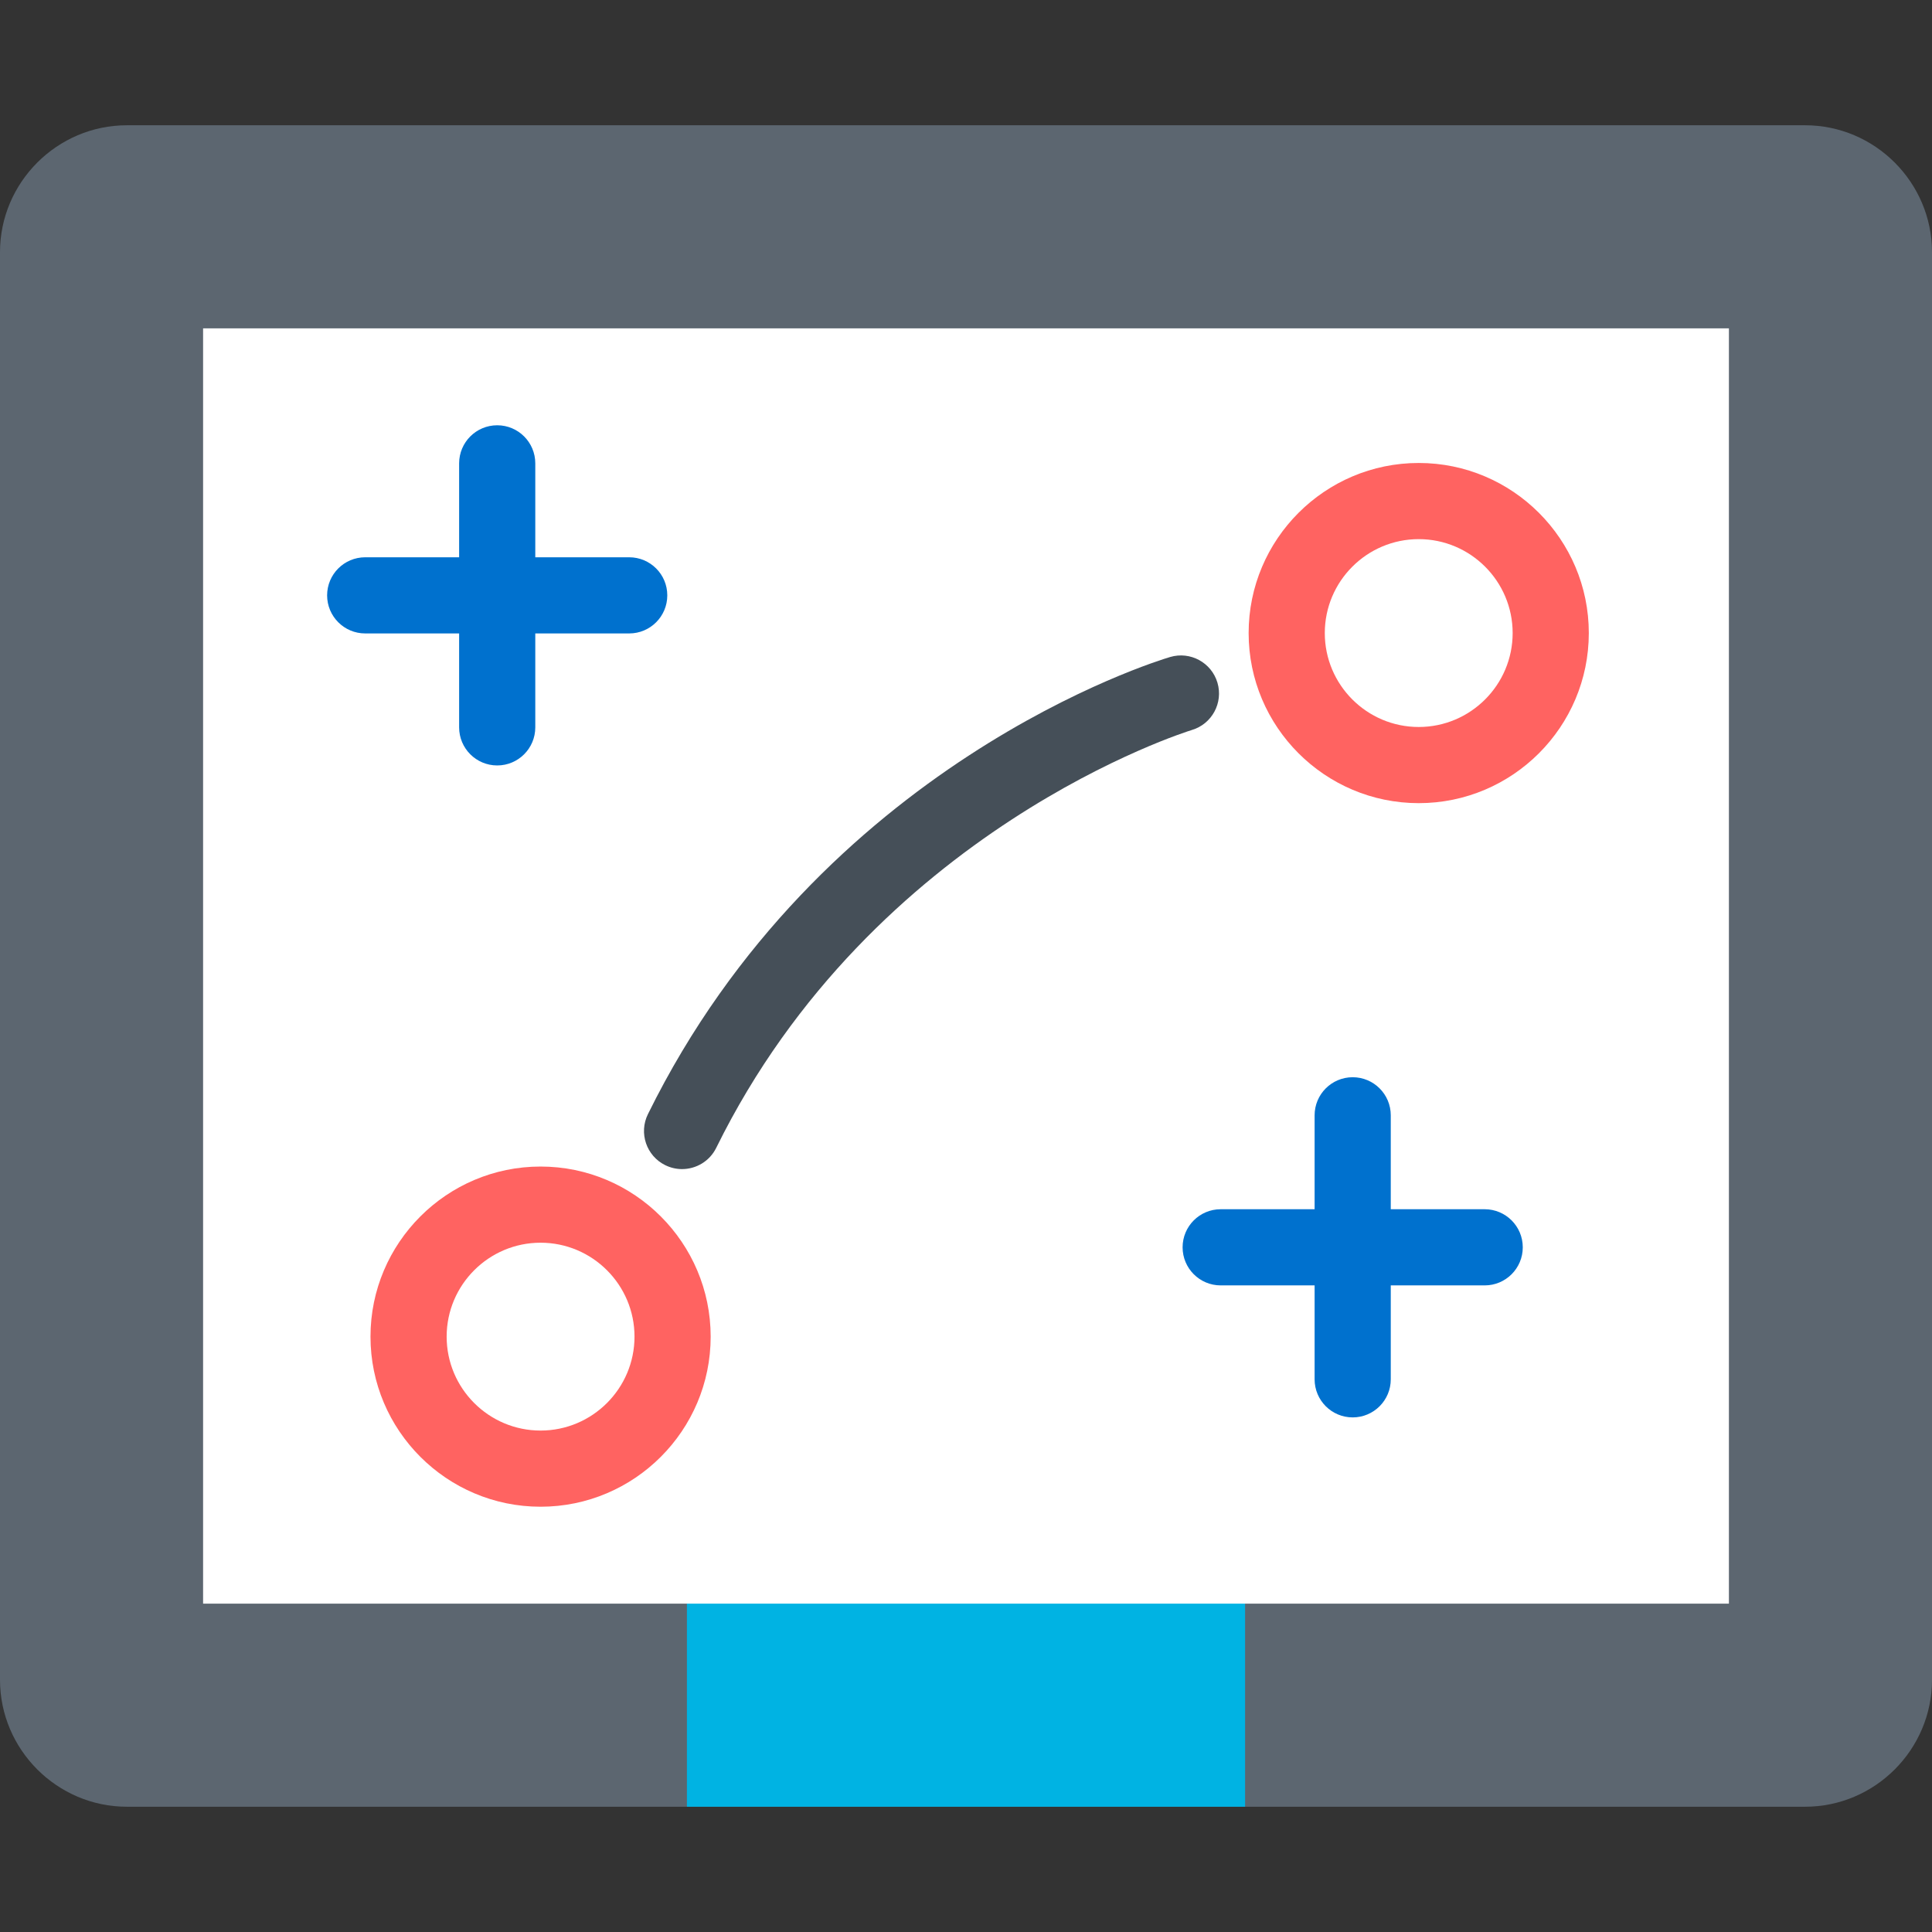
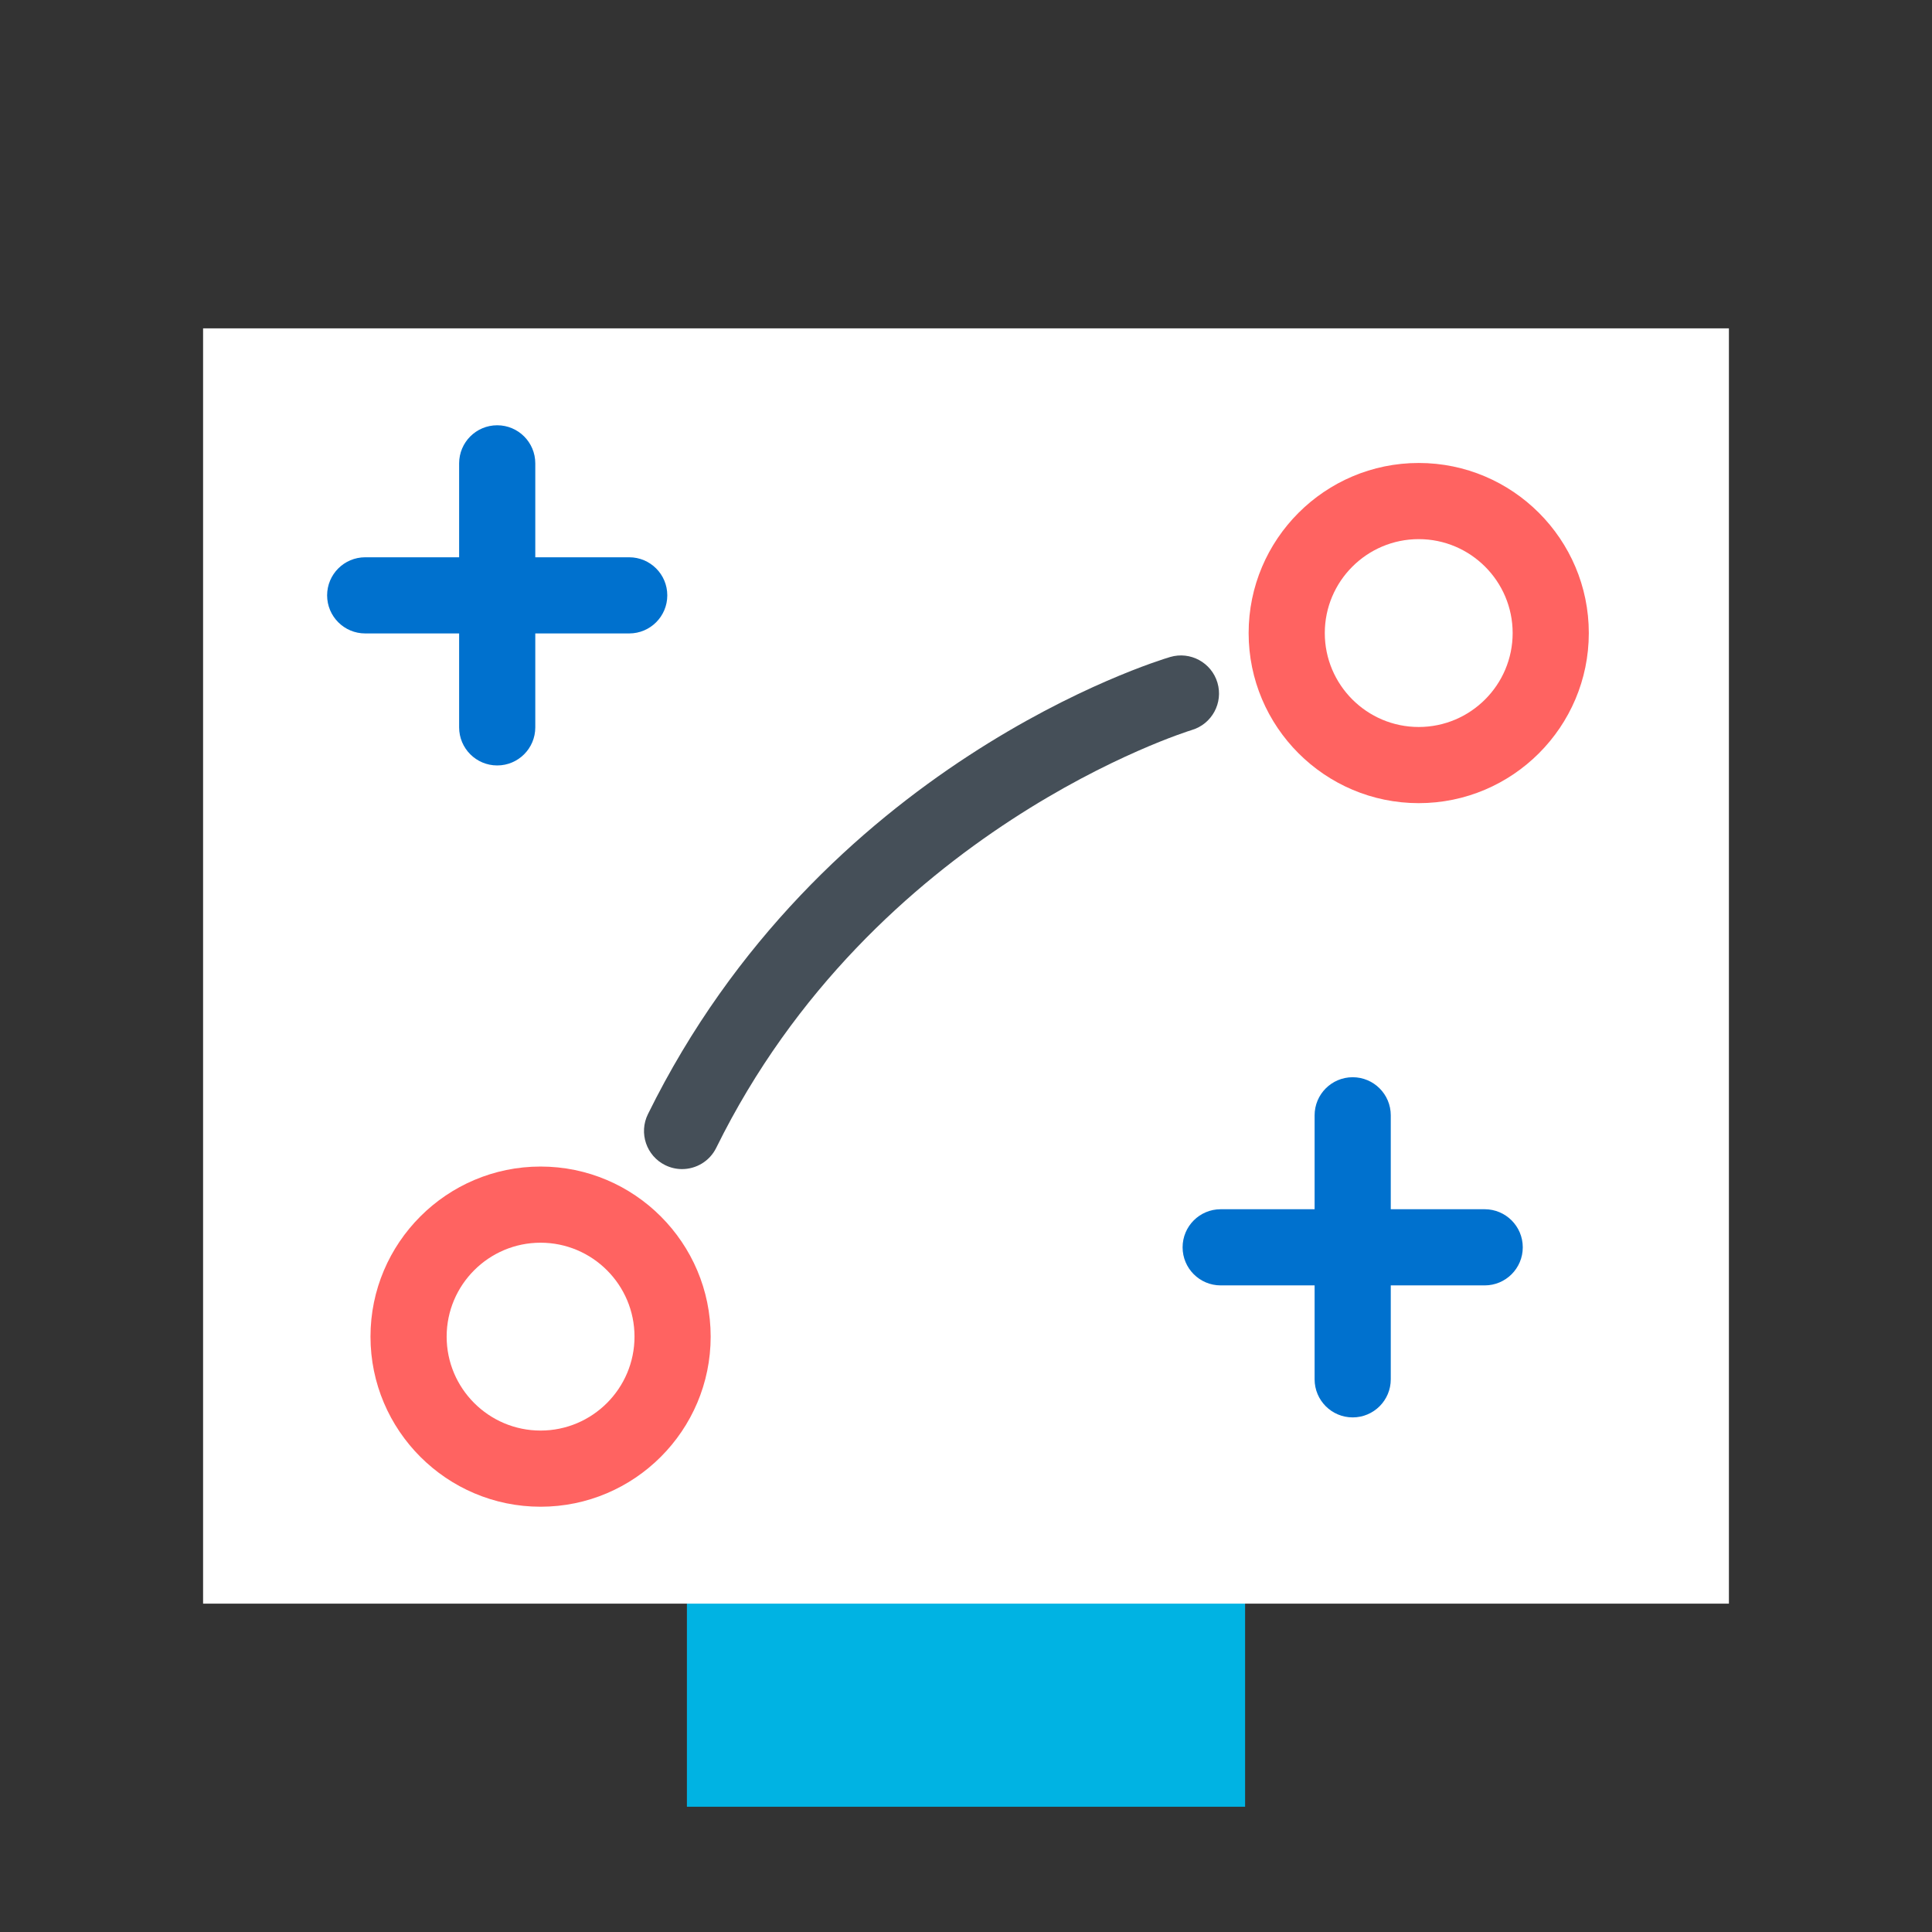
<svg xmlns="http://www.w3.org/2000/svg" version="1.1" id="Layer_1" viewBox="0 0 380.521 380.521" xml:space="preserve" width="512" height="512">
  <rect x="0" y="0" width="380.521" height="380.521" fill="#333333" stroke="none" />
  <g>
-     <path style="fill:#5C6670;" d="M355.521,24.672c13.75,0,25,11.25,25,25v281.177c0,13.75-11.25,25-25,25H25c-13.75,0-25-11.25-25-25   V49.672c0-13.75,11.25-25,25-25H355.521z" />
    <rect x="135.292" y="310.88" style="fill:#00B3E3;" width="109.939" height="44.969" />
    <rect x="40" y="64.672" style="fill:#FFFFFF;" width="300.521" height="251.177" />
    <path style="fill:#FF6361;" d="M106.471,296.76c-18.472,0-33.5-15.028-33.5-33.5s15.028-33.5,33.5-33.5   c18.472,0,33.5,15.028,33.5,33.5S124.943,296.76,106.471,296.76z M106.471,244.76c-10.201,0-18.5,8.299-18.5,18.5   c0,10.201,8.299,18.5,18.5,18.5c10.201,0,18.5-8.299,18.5-18.5C124.971,253.059,116.672,244.76,106.471,244.76z" />
    <path style="fill:#FF6361;" d="M279.427,158.186c-18.472,0-33.5-15.028-33.5-33.5s15.028-33.5,33.5-33.5s33.5,15.028,33.5,33.5   S297.899,158.186,279.427,158.186z M279.427,106.186c-10.201,0-18.5,8.299-18.5,18.5s8.299,18.5,18.5,18.5   c10.201,0,18.5-8.299,18.5-18.5S289.628,106.186,279.427,106.186z" />
    <g>
      <path style="fill:#0071CE;" d="M97.928,150.76c-4.142,0-7.5-3.358-7.5-7.5v-52c0-4.142,3.358-7.5,7.5-7.5    c4.142,0,7.5,3.358,7.5,7.5v52C105.428,147.402,102.07,150.76,97.928,150.76z" />
      <path style="fill:#0071CE;" d="M123.928,124.76h-52c-4.142,0-7.5-3.358-7.5-7.5c0-4.142,3.358-7.5,7.5-7.5h52    c4.142,0,7.5,3.358,7.5,7.5C131.428,121.402,128.07,124.76,123.928,124.76z" />
    </g>
    <g>
      <path style="fill:#0071CE;" d="M266.421,279.167c-4.142,0-7.5-3.358-7.5-7.5v-52c0-4.142,3.358-7.5,7.5-7.5    c4.142,0,7.5,3.358,7.5,7.5v52C273.921,275.809,270.563,279.167,266.421,279.167z" />
      <path style="fill:#0071CE;" d="M292.421,253.167h-52c-4.142,0-7.5-3.358-7.5-7.5c0-4.142,3.358-7.5,7.5-7.5h52    c4.142,0,7.5,3.358,7.5,7.5C299.921,249.809,296.563,253.167,292.421,253.167z" />
    </g>
    <path style="fill:#454F58;" d="M134.334,230.261c-1.113,0.001-2.242-0.249-3.308-0.773c-3.716-1.831-5.245-6.326-3.414-10.042   c33.981-68.986,100.058-89.217,102.854-90.044c3.972-1.176,8.144,1.092,9.32,5.064c1.174,3.97-1.09,8.14-5.058,9.318   c-0.868,0.263-62.73,19.498-93.661,82.291C139.763,228.724,137.101,230.261,134.334,230.261z" />
  </g>
</svg>